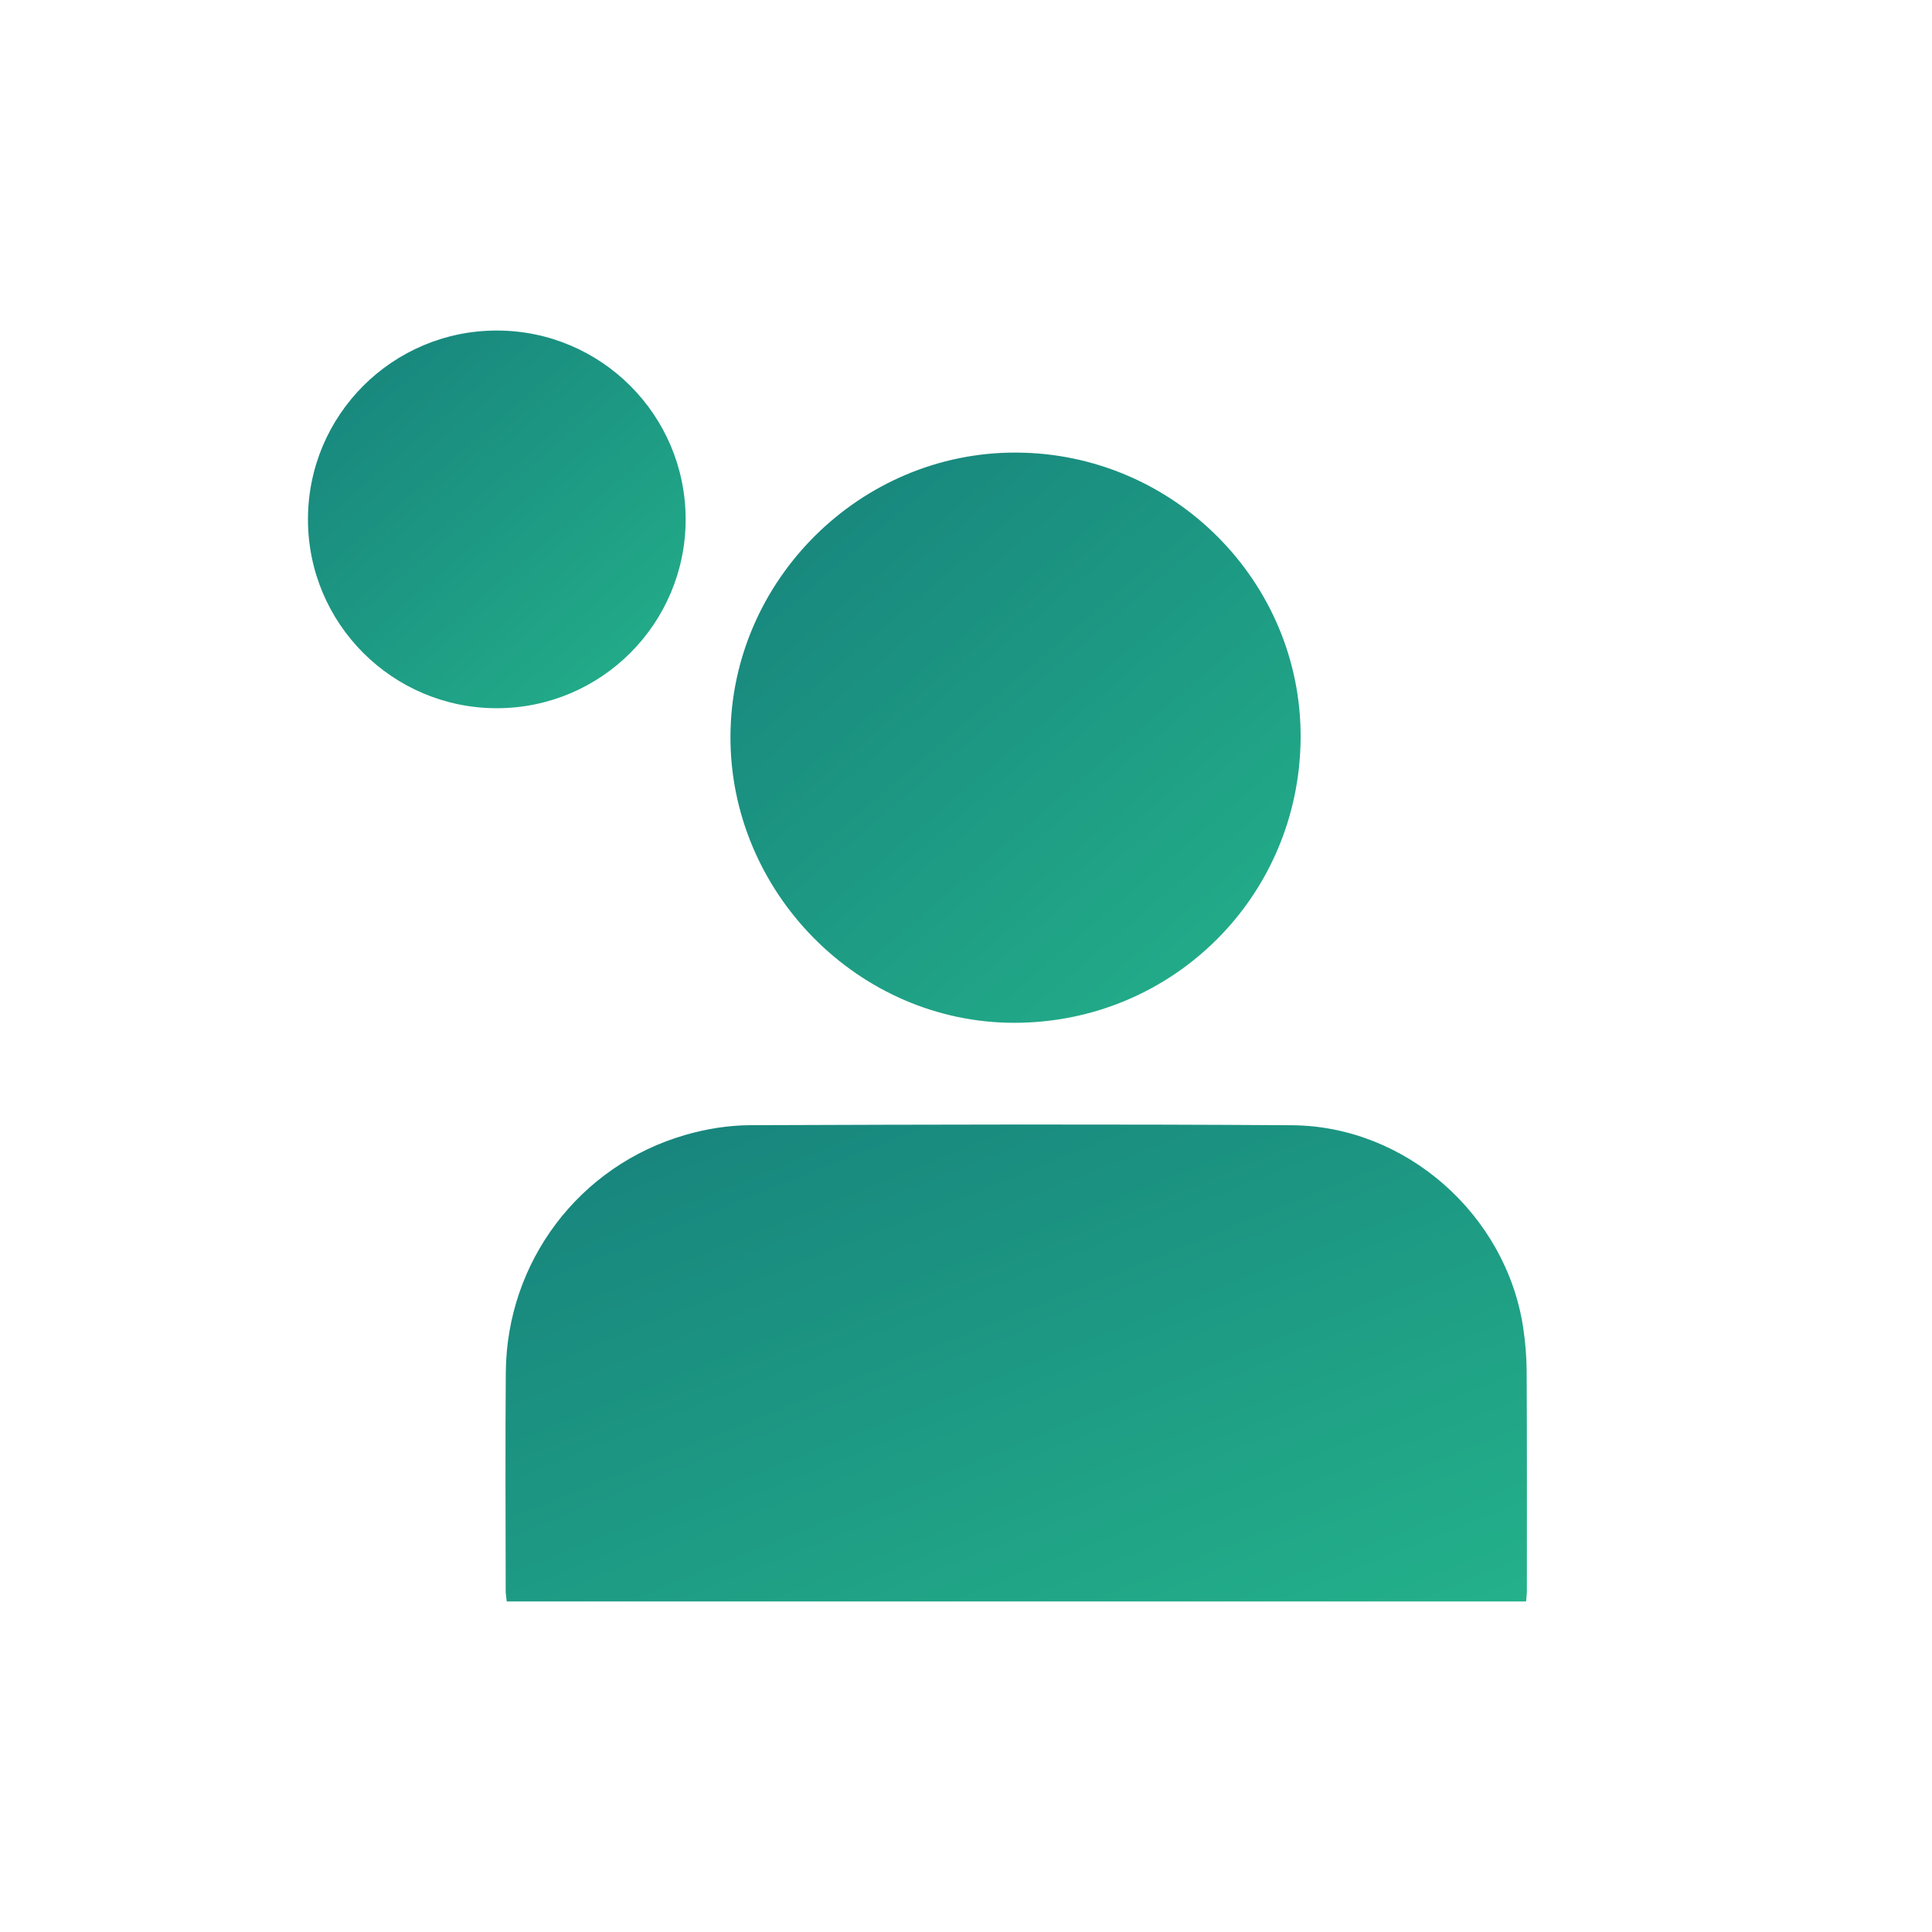
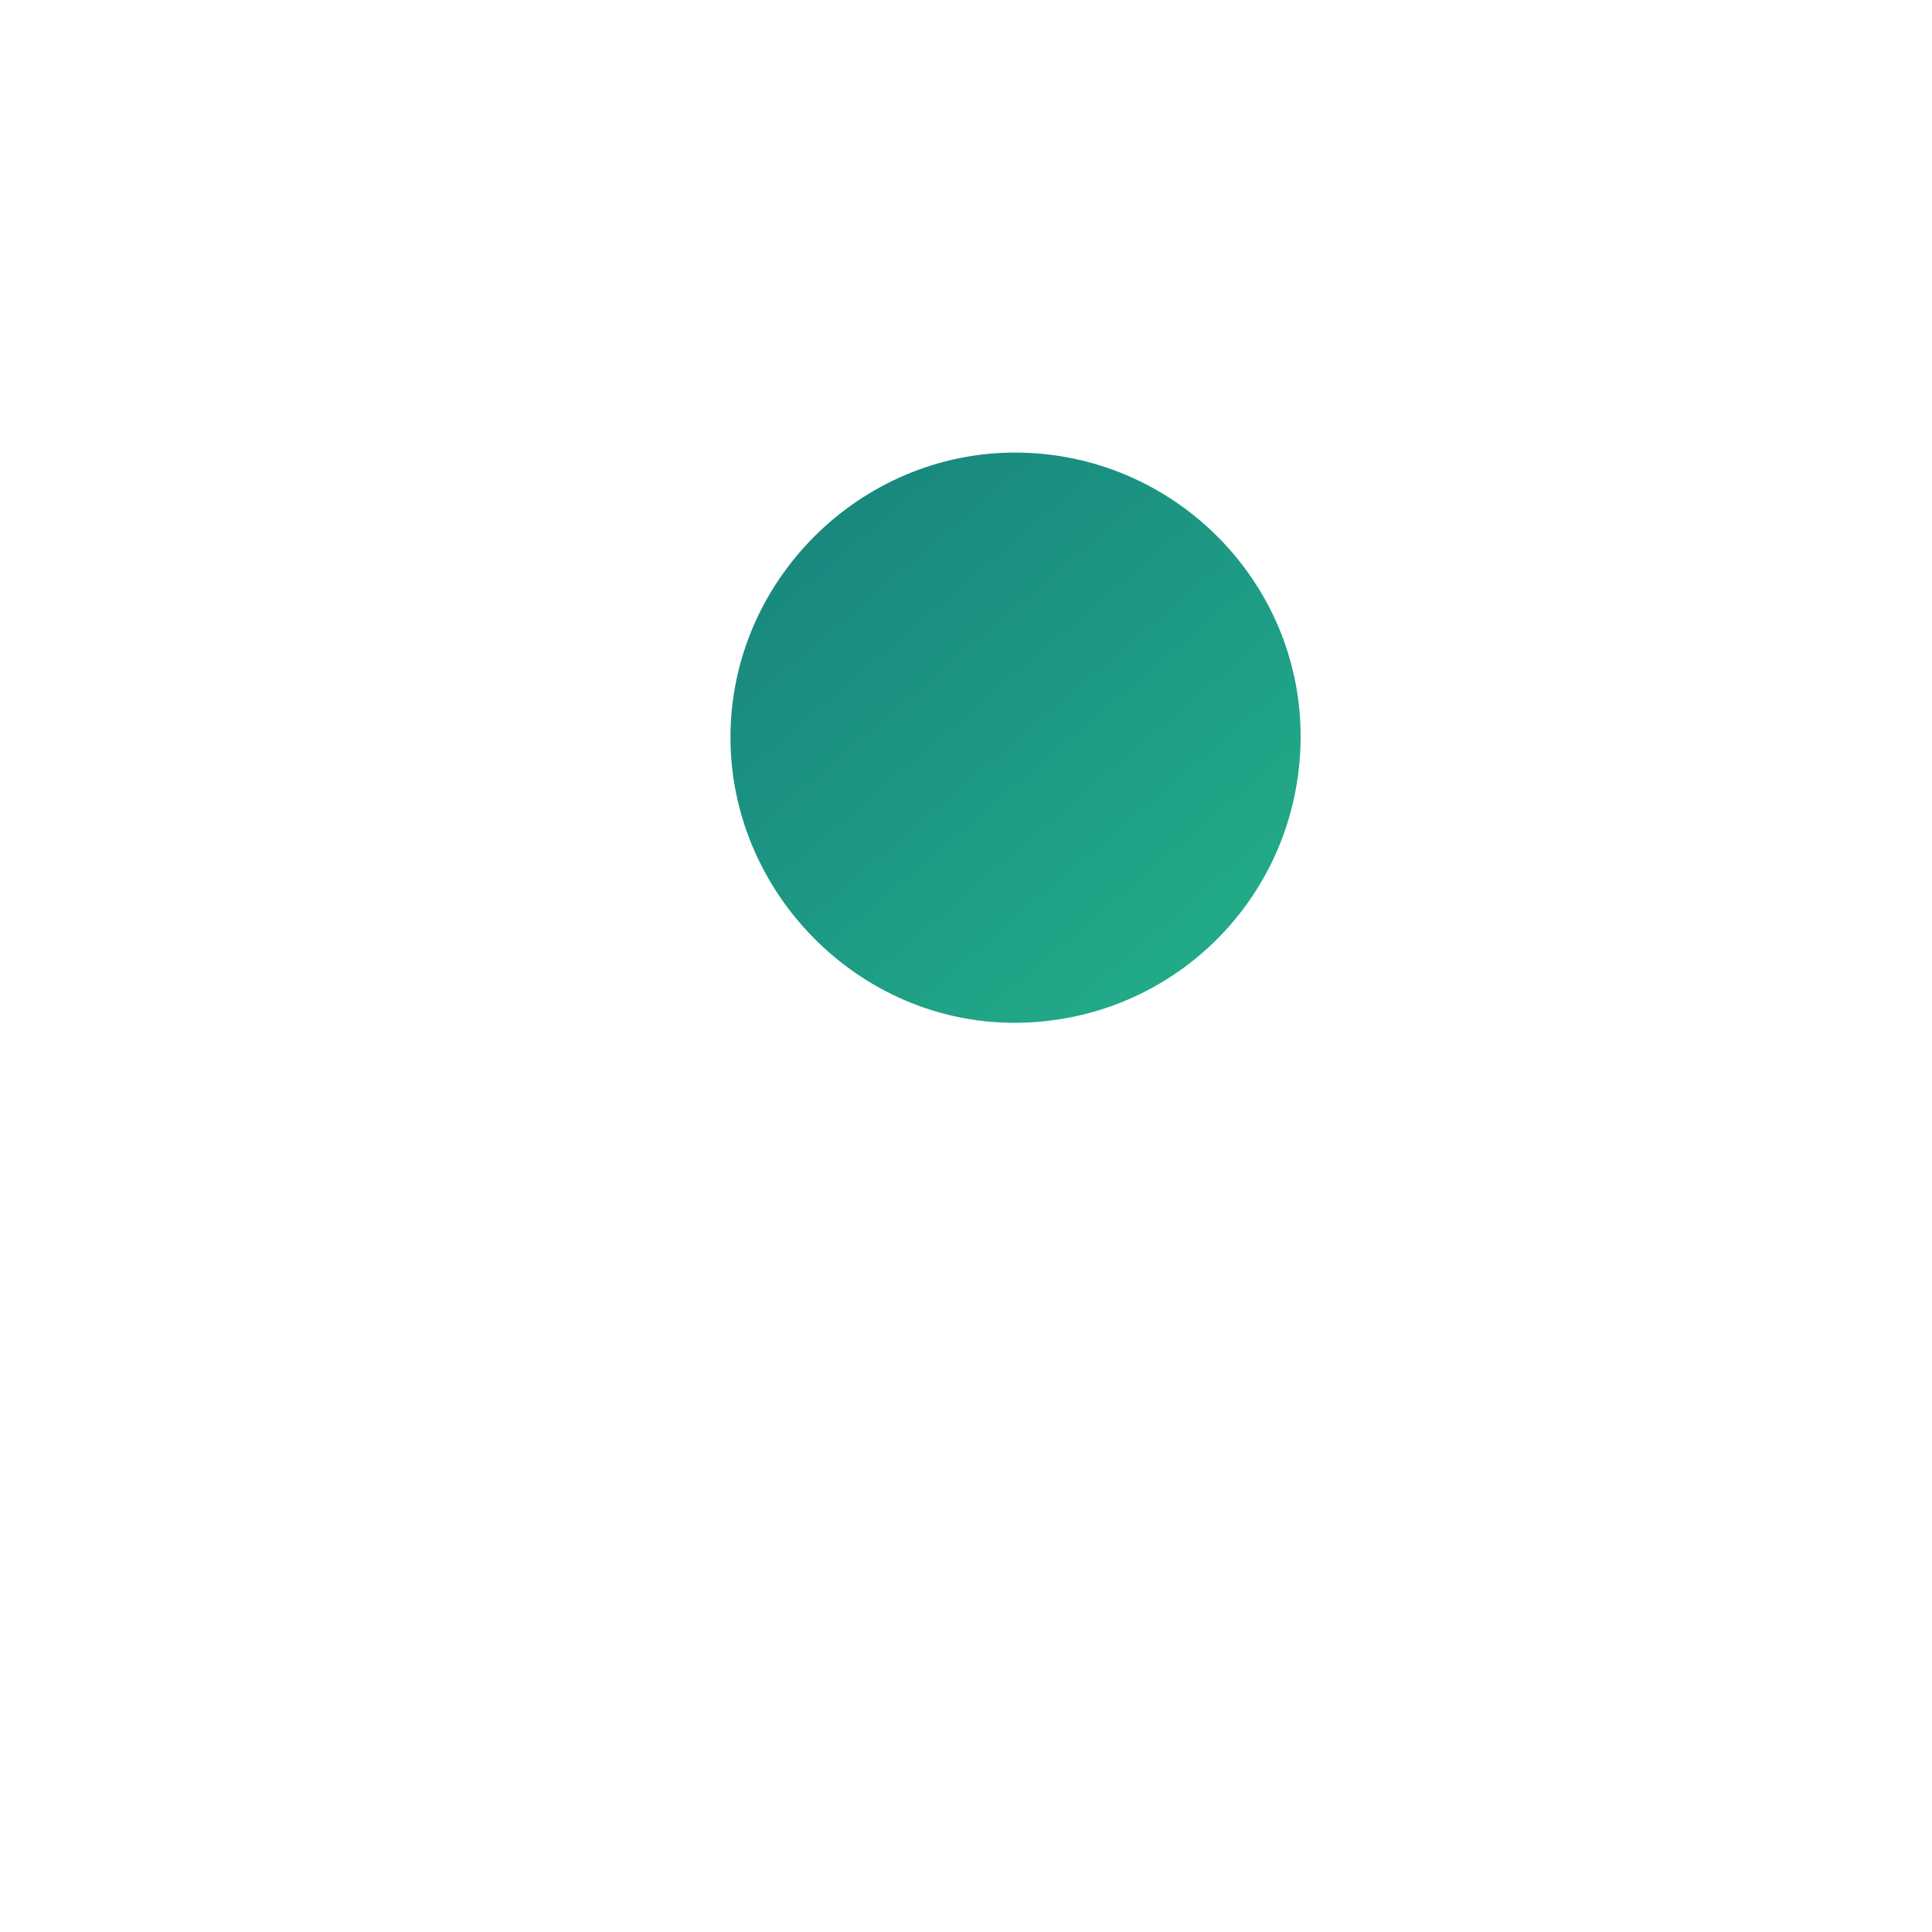
<svg xmlns="http://www.w3.org/2000/svg" width="35px" height="35px" viewBox="0 0 35 35">
  <title>Icon | Gespecialiseerde verpleging Copy</title>
  <desc>Created with Sketch.</desc>
  <defs>
    <linearGradient x1="109.978%" y1="115.539%" x2="0%" y2="-13.115%" id="linearGradient-1">
      <stop stop-color="#25B78C" offset="0%" />
      <stop stop-color="#167E7B" offset="100%" />
    </linearGradient>
  </defs>
  <g id="Icon-|-Gespecialiseerde-verpleging-Copy" stroke="none" stroke-width="1" fill="none" fill-rule="evenodd">
    <path d="M18.378,18.529 C21.246,18.526 23.541,16.238 23.562,13.375 C23.582,10.535 21.257,8.209 18.409,8.199 C15.589,8.188 13.248,10.509 13.233,13.33 C13.218,16.153 15.547,18.531 18.378,18.529" id="Path" fill="url(#linearGradient-1)" />
-     <circle id="Oval" fill="url(#linearGradient-1)" cx="9" cy="9.409" r="1" />
-     <circle id="Oval" fill="url(#linearGradient-1)" cx="9" cy="9.409" r="1.962" />
-     <circle id="Oval" fill="url(#linearGradient-1)" cx="9" cy="9.409" r="3.421" />
-     <path d="M27.593,24.045 C27.282,22.005 25.469,20.398 23.404,20.385 C20.132,20.363 16.86,20.372 13.588,20.384 C13.196,20.386 12.793,20.451 12.416,20.56 C10.49,21.116 9.178,22.859 9.163,24.863 C9.152,26.18 9.16,27.497 9.161,28.815 C9.161,28.878 9.173,28.941 9.18,29.012 L27.647,29.012 C27.653,28.926 27.661,28.869 27.661,28.811 C27.661,27.494 27.664,26.177 27.657,24.86 C27.656,24.588 27.634,24.314 27.593,24.045" id="Path" fill="url(#linearGradient-1)" />
  </g>
</svg>